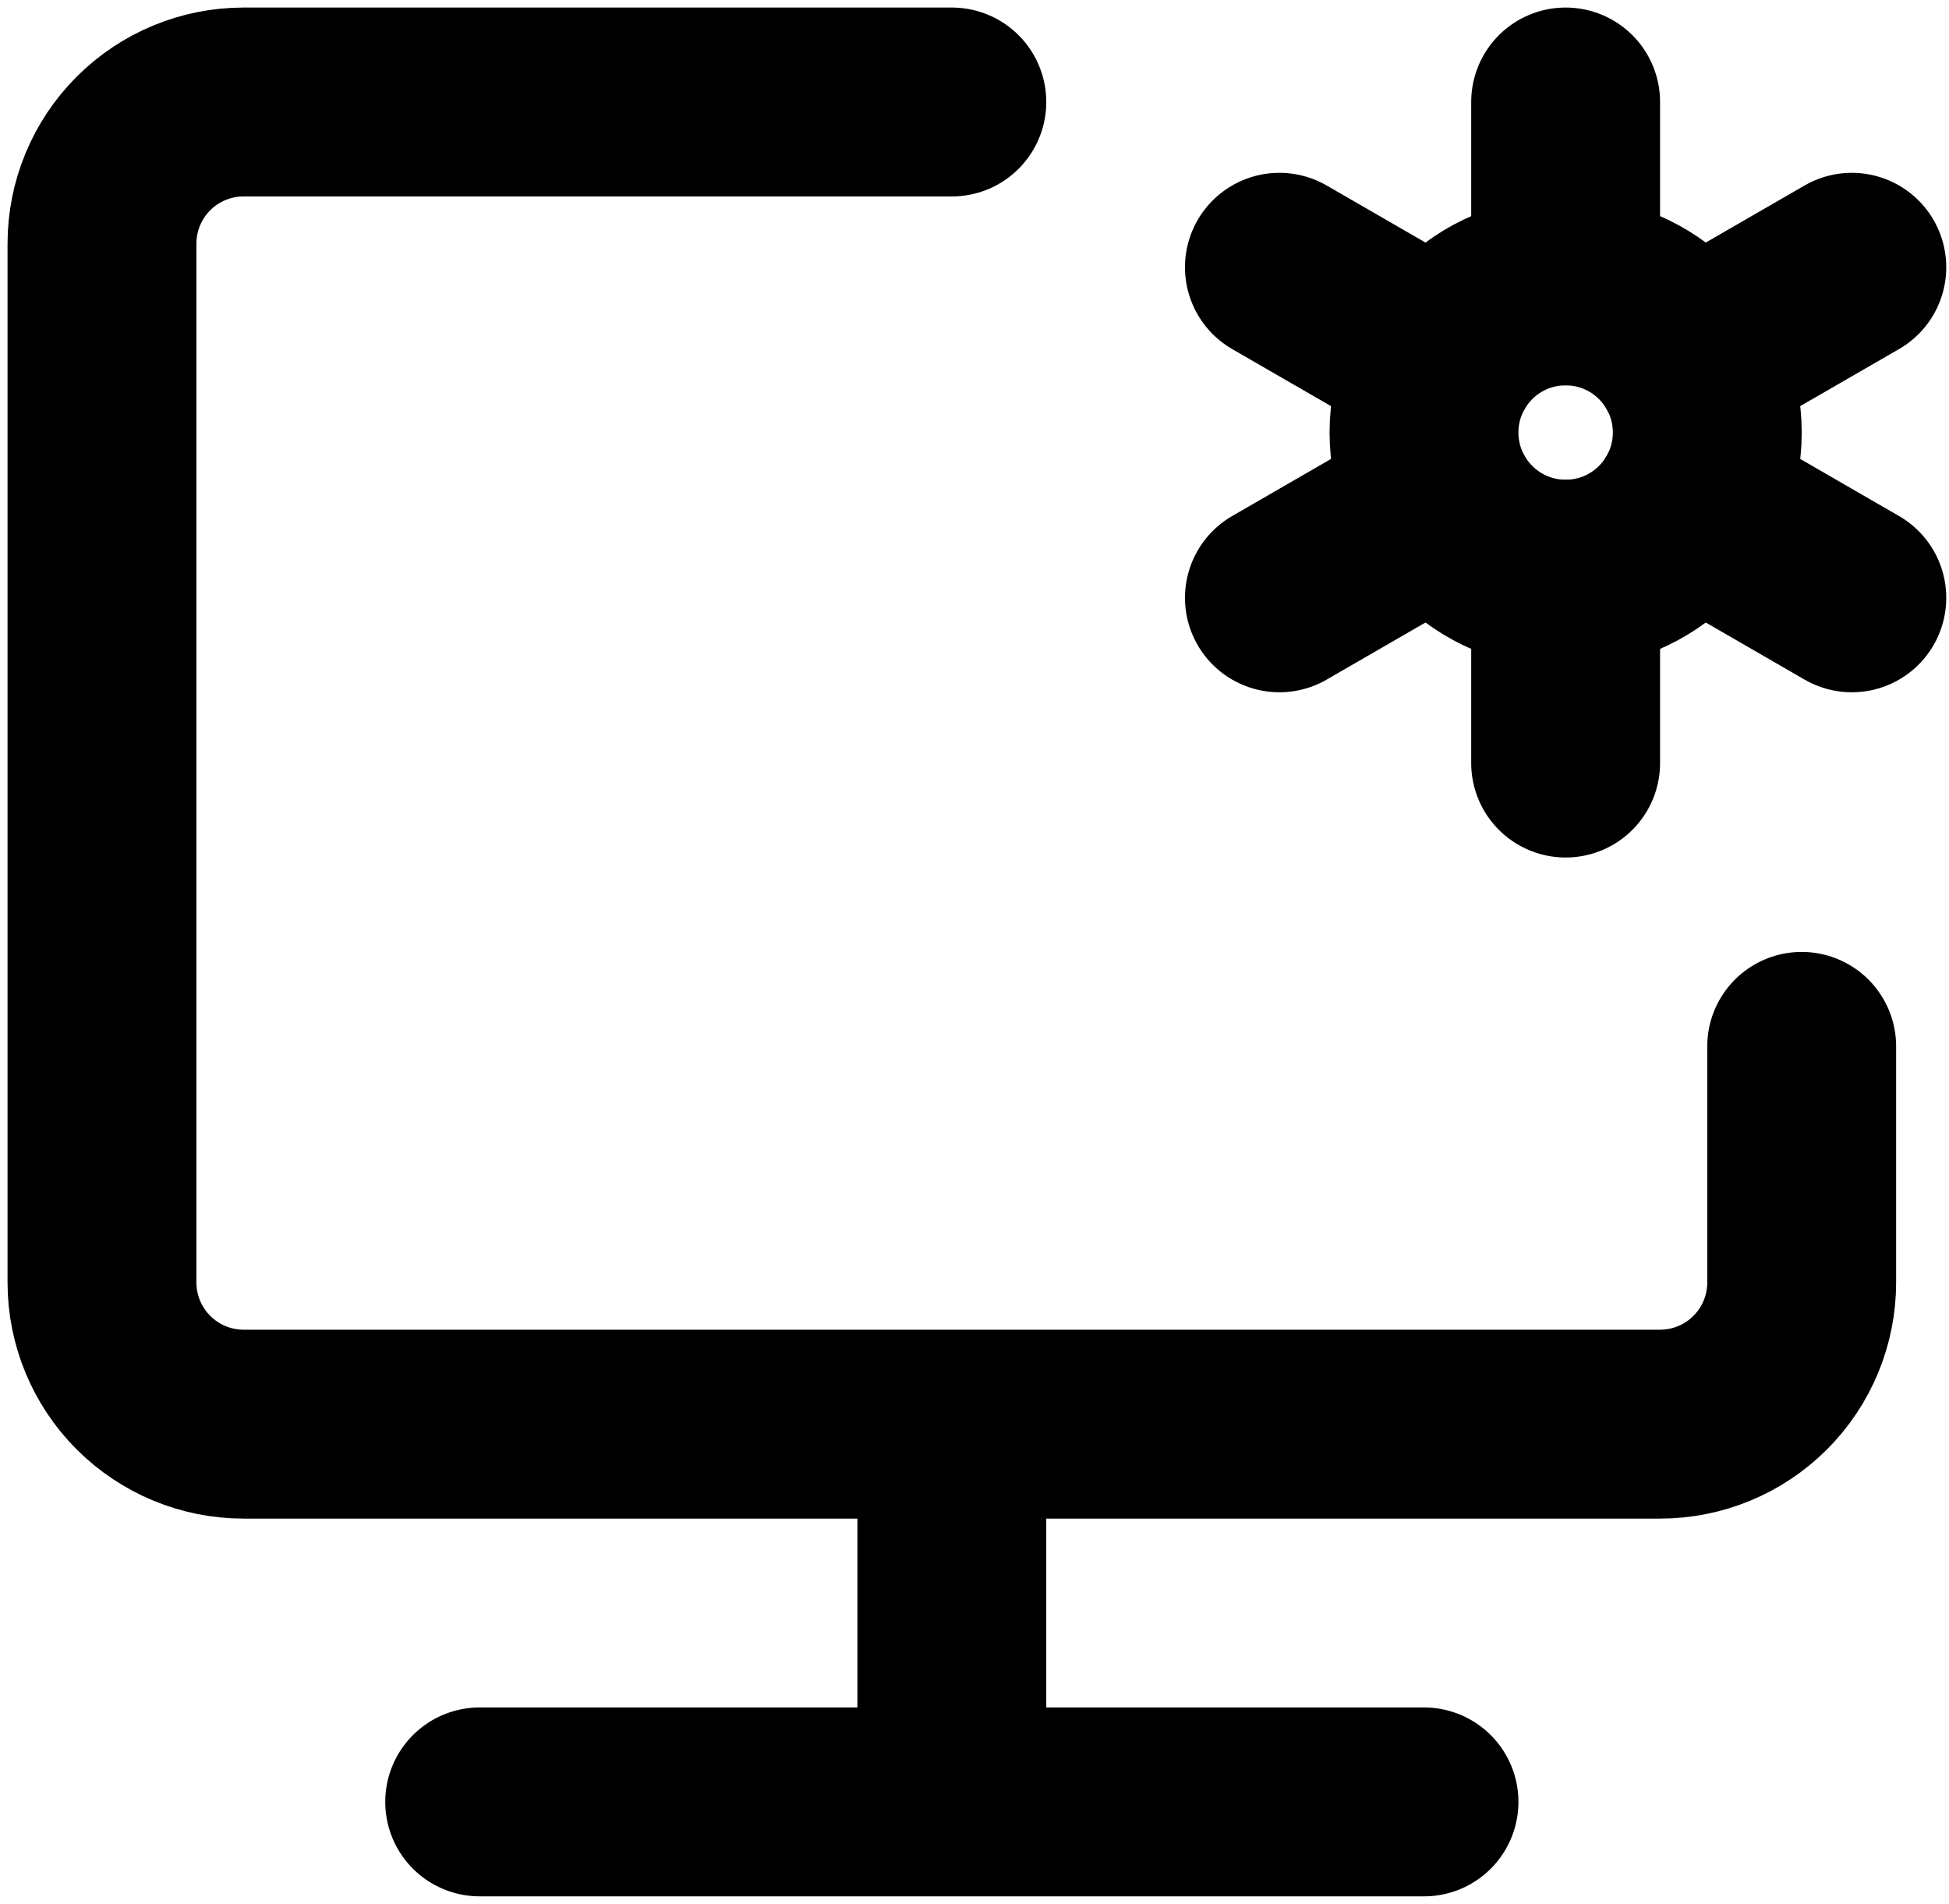
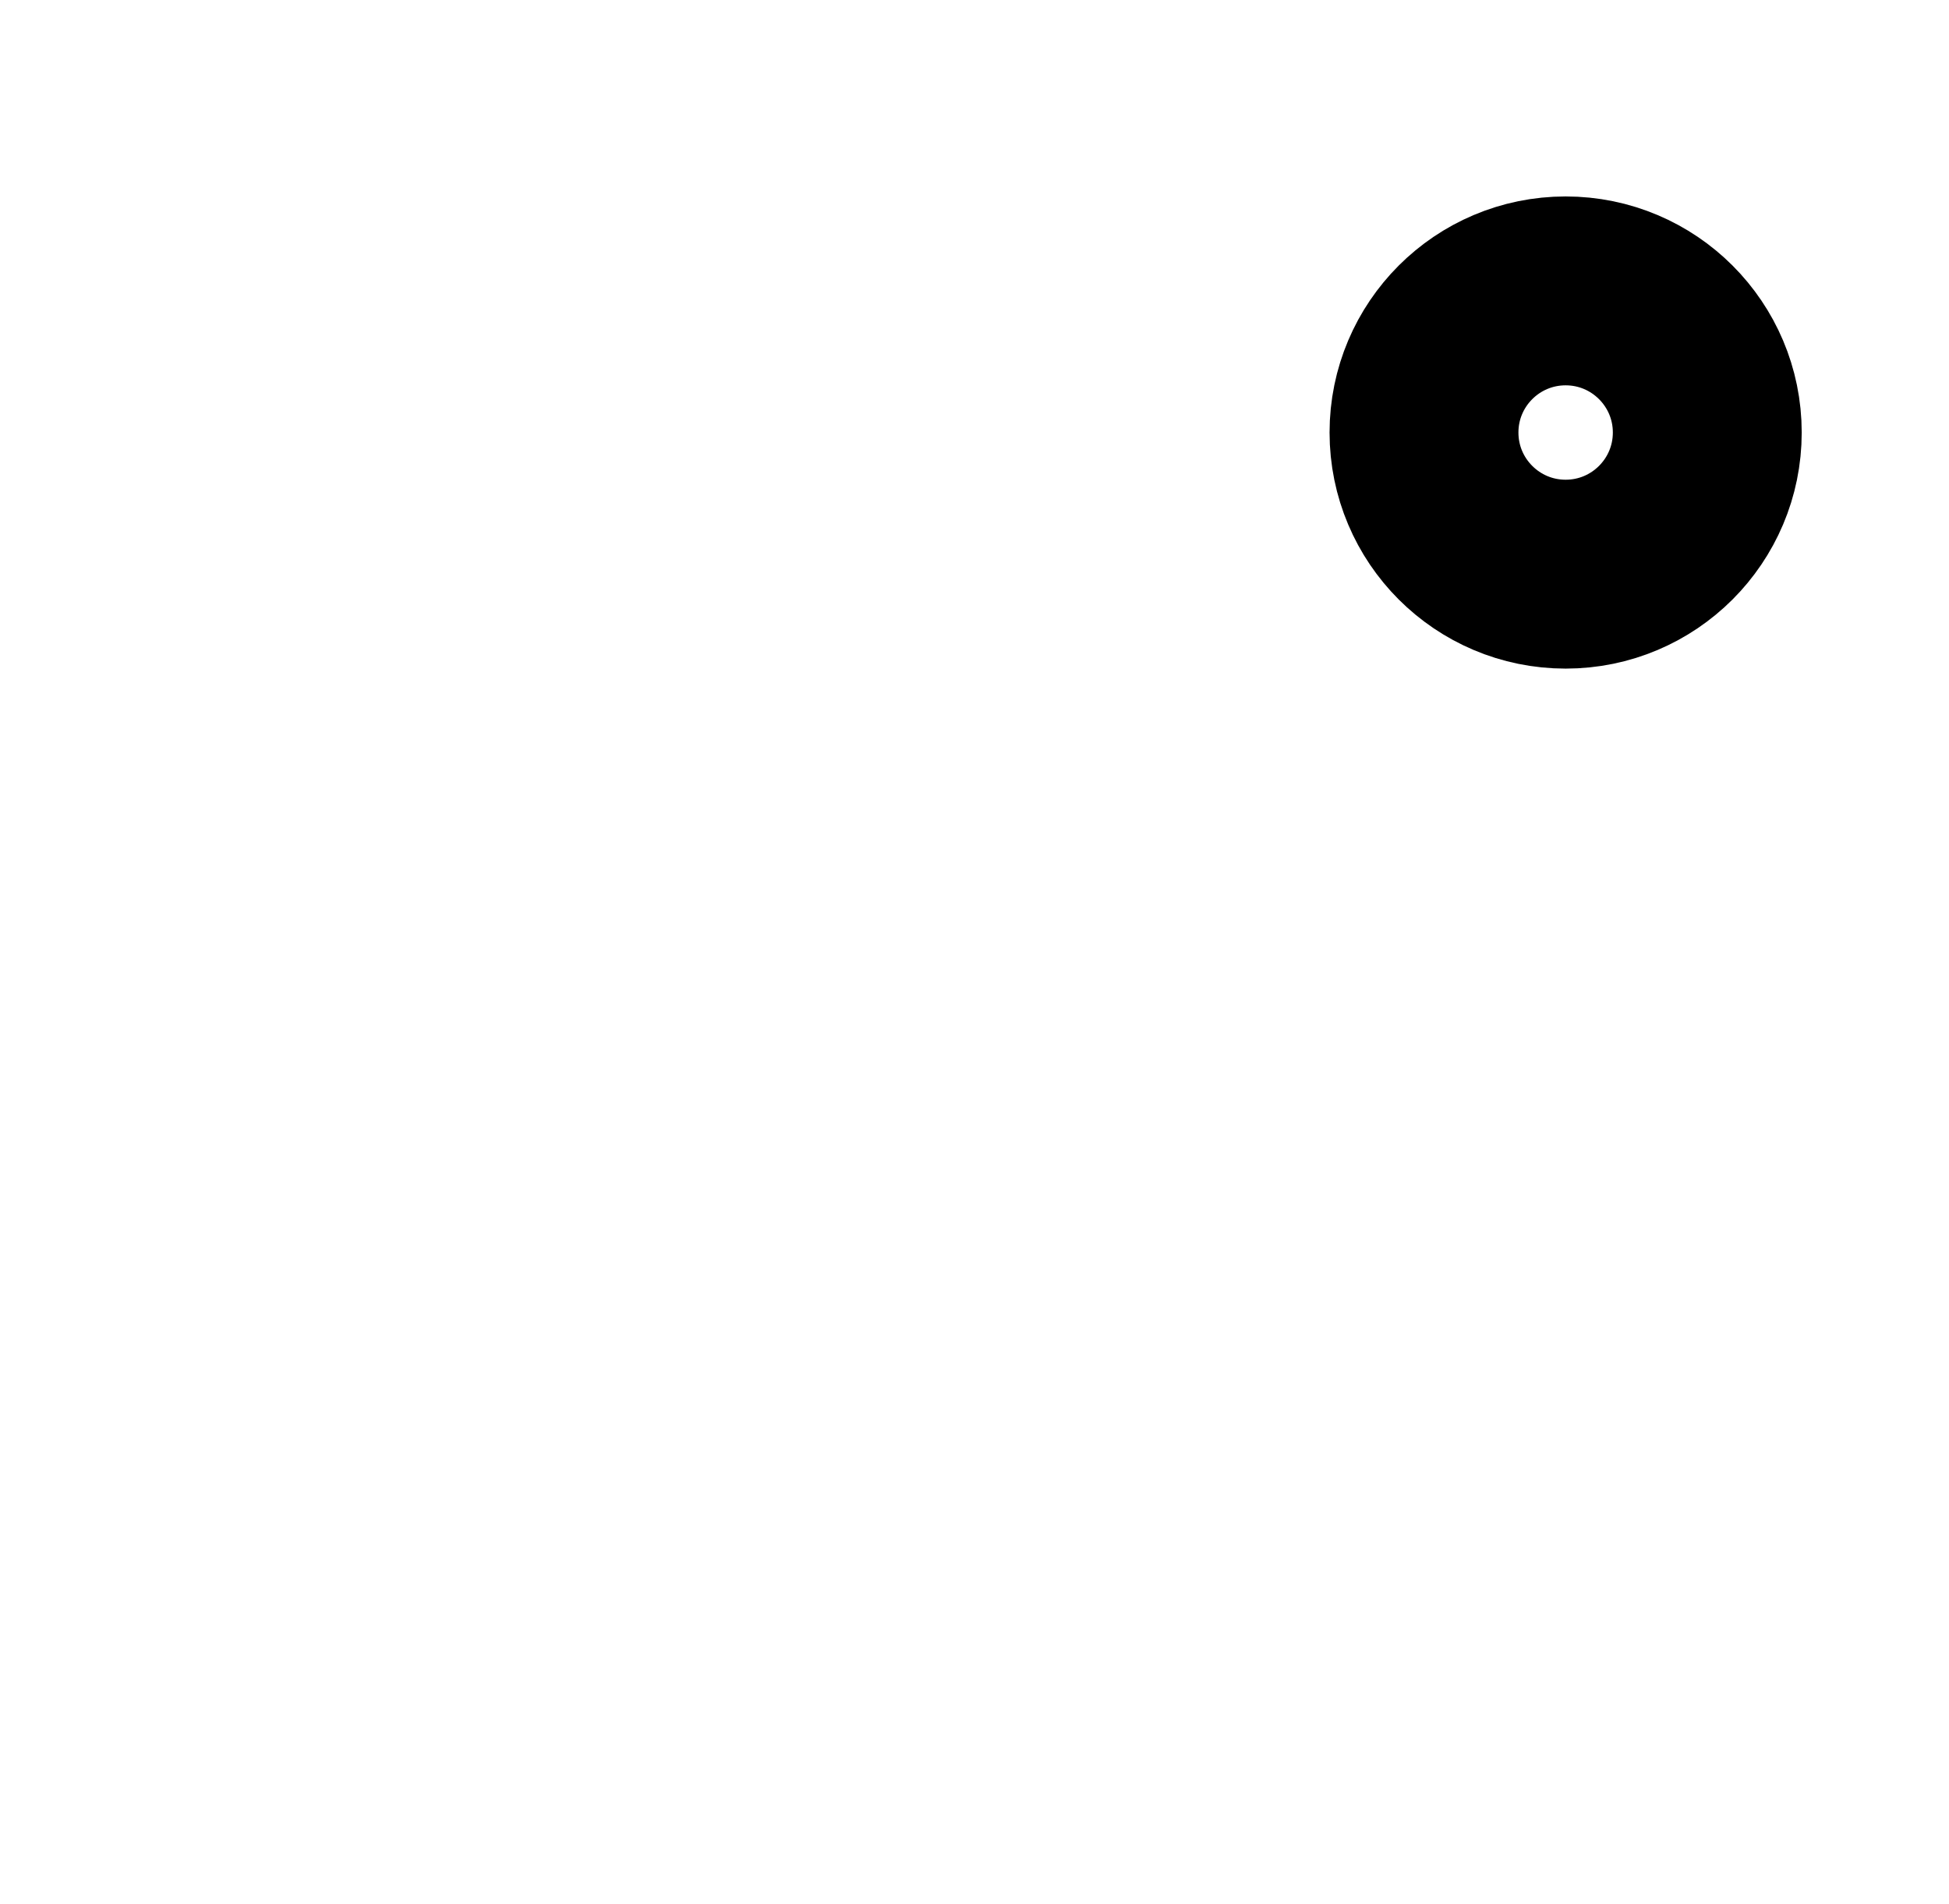
<svg xmlns="http://www.w3.org/2000/svg" width="43" height="42" viewBox="0 0 43 42" fill="none">
-   <path d="M21 2.25H5.375C4.546 2.25 3.751 2.579 3.165 3.165C2.579 3.751 2.25 4.546 2.25 5.375V28.292C2.25 29.12 2.579 29.915 3.165 30.501C3.751 31.087 4.546 31.417 5.375 31.417H36.625C37.454 31.417 38.249 31.087 38.835 30.501C39.421 29.915 39.75 29.12 39.75 28.292V23.083M21 31.417V39.75M10.583 39.75H31.417" stroke="black" stroke-width="4.167" stroke-linecap="round" stroke-linejoin="round" />
  <path d="M34.542 12.666C36.268 12.666 37.667 11.267 37.667 9.541C37.667 7.816 36.268 6.417 34.542 6.417C32.816 6.417 31.417 7.816 31.417 9.541C31.417 11.267 32.816 12.666 34.542 12.666Z" stroke="black" stroke-width="4.167" />
-   <path d="M34.542 16.833V12.667M34.542 6.417V2.25M28.227 13.188L31.835 11.104M37.248 7.979L40.856 5.896M28.227 5.896L31.835 7.979M37.248 11.104L40.856 13.188" stroke="black" stroke-width="4.167" stroke-linecap="round" stroke-linejoin="round" />
</svg>